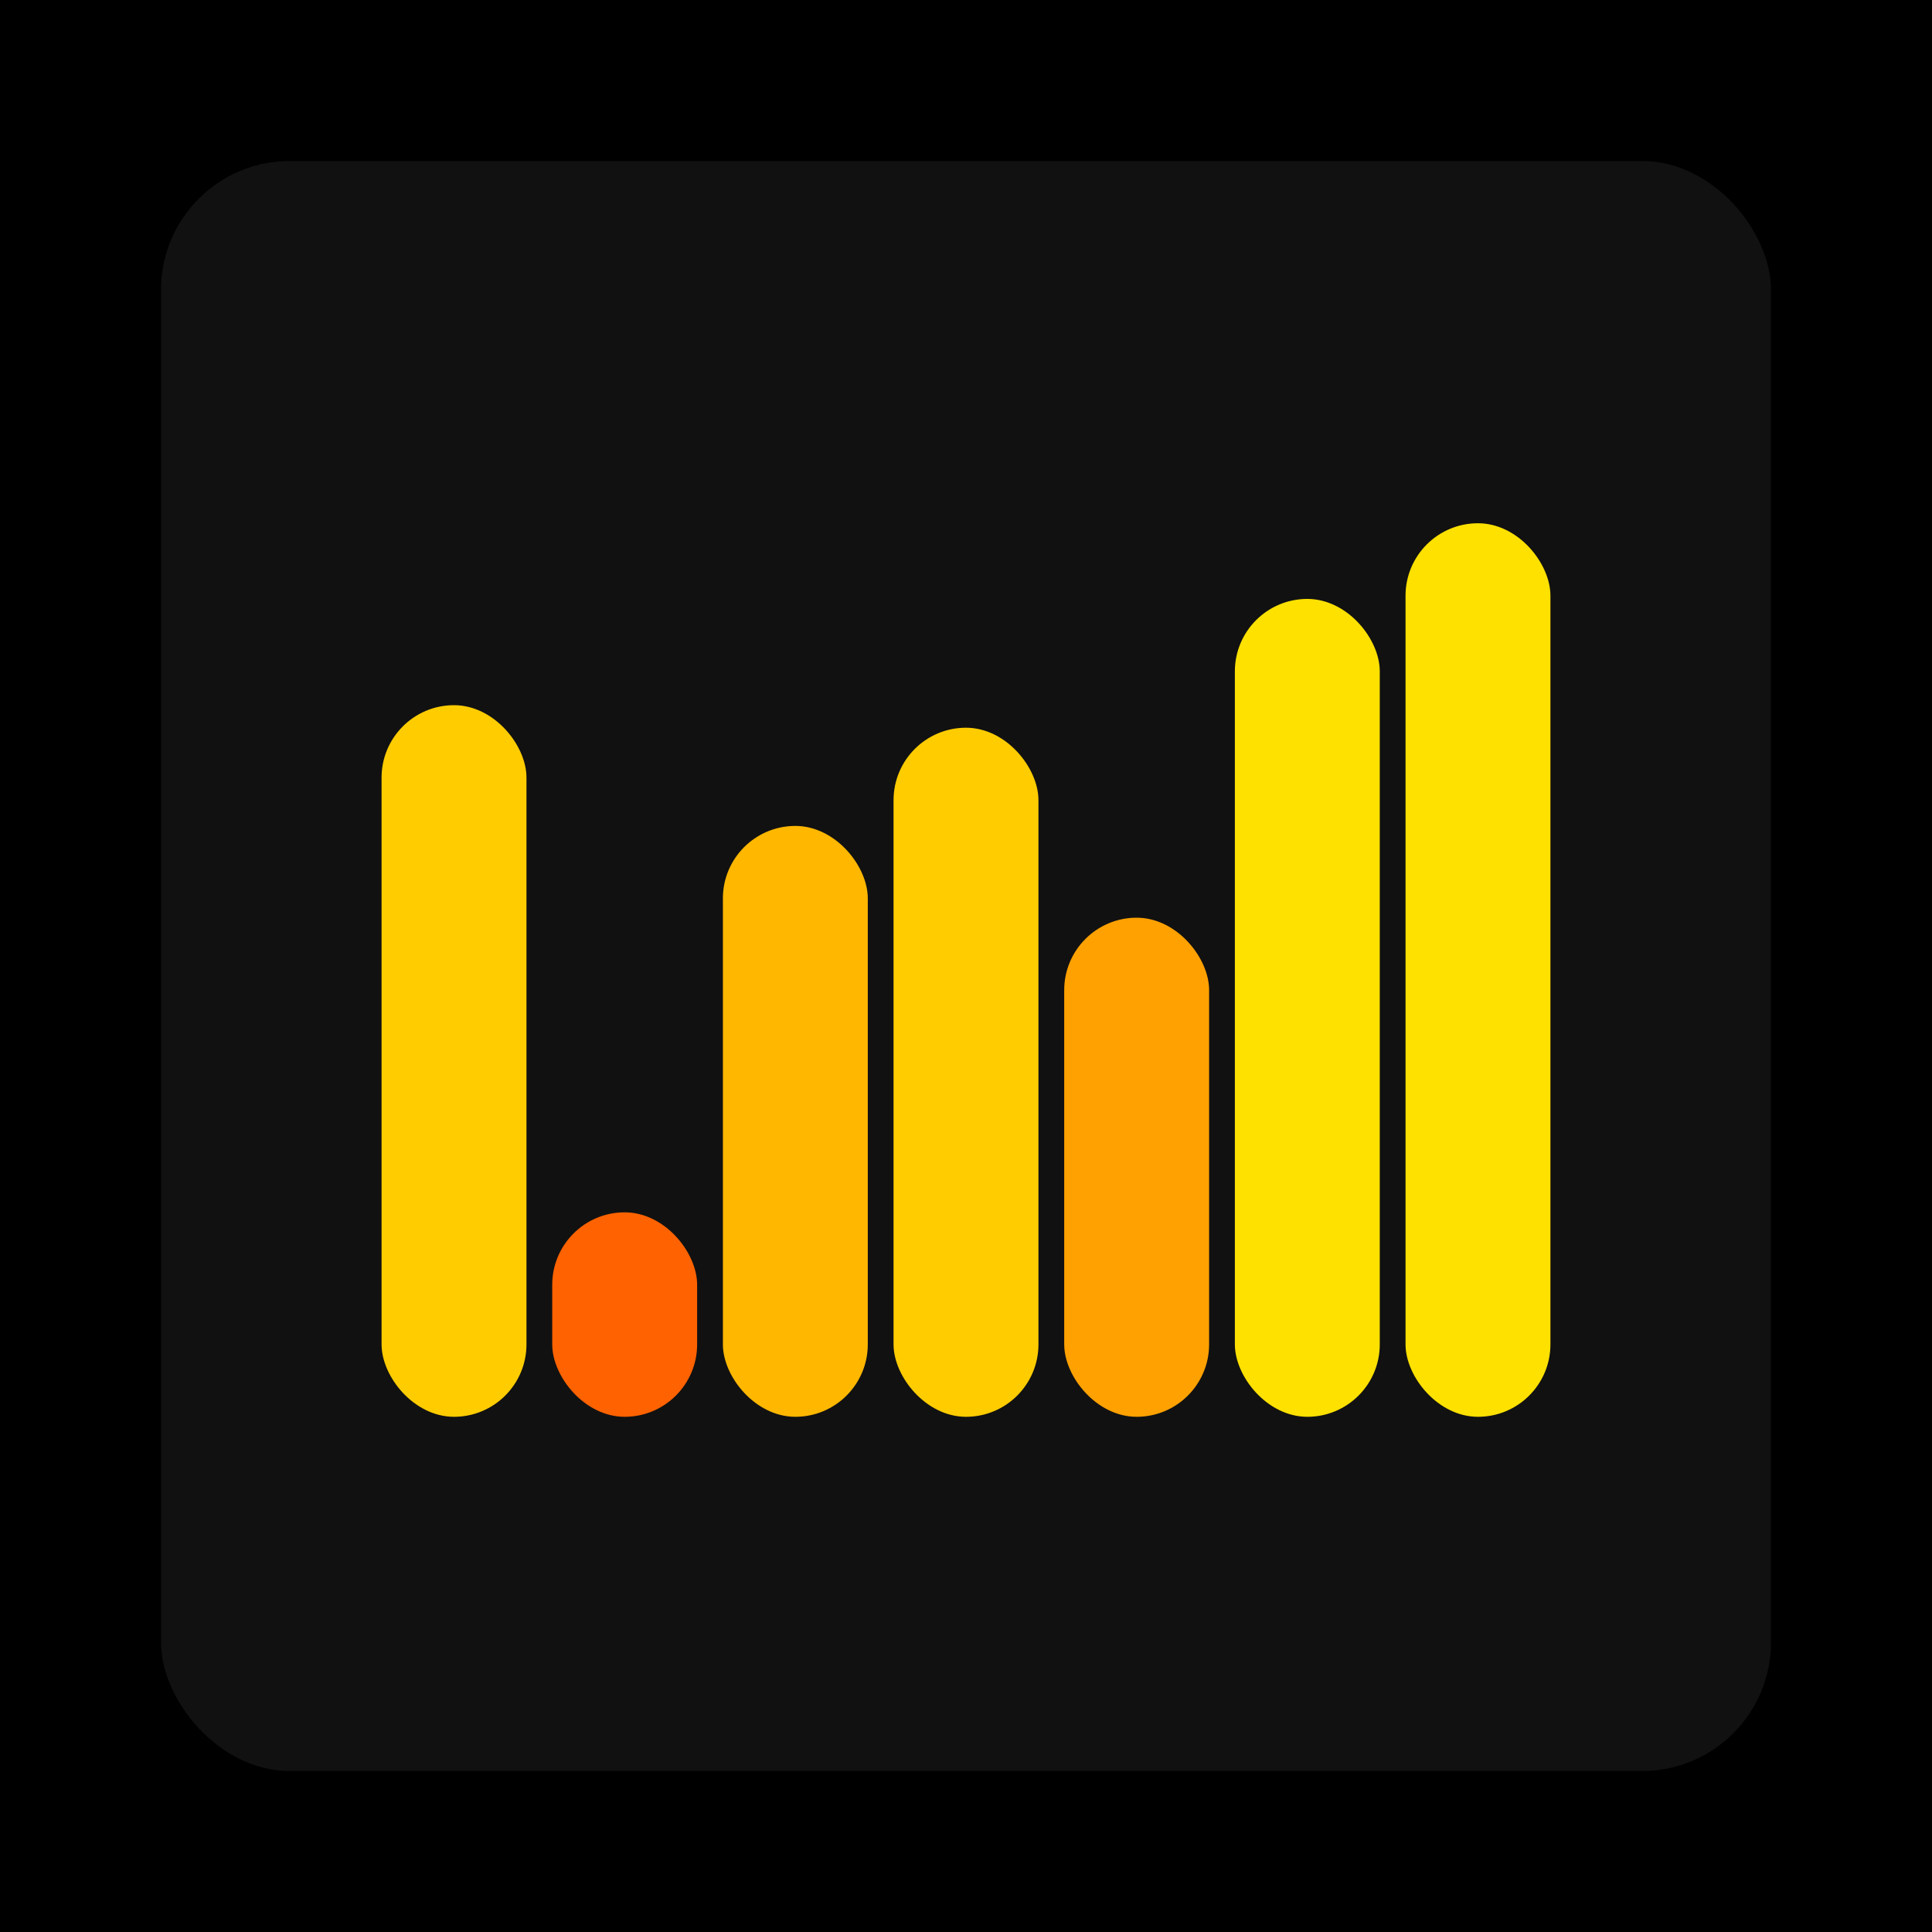
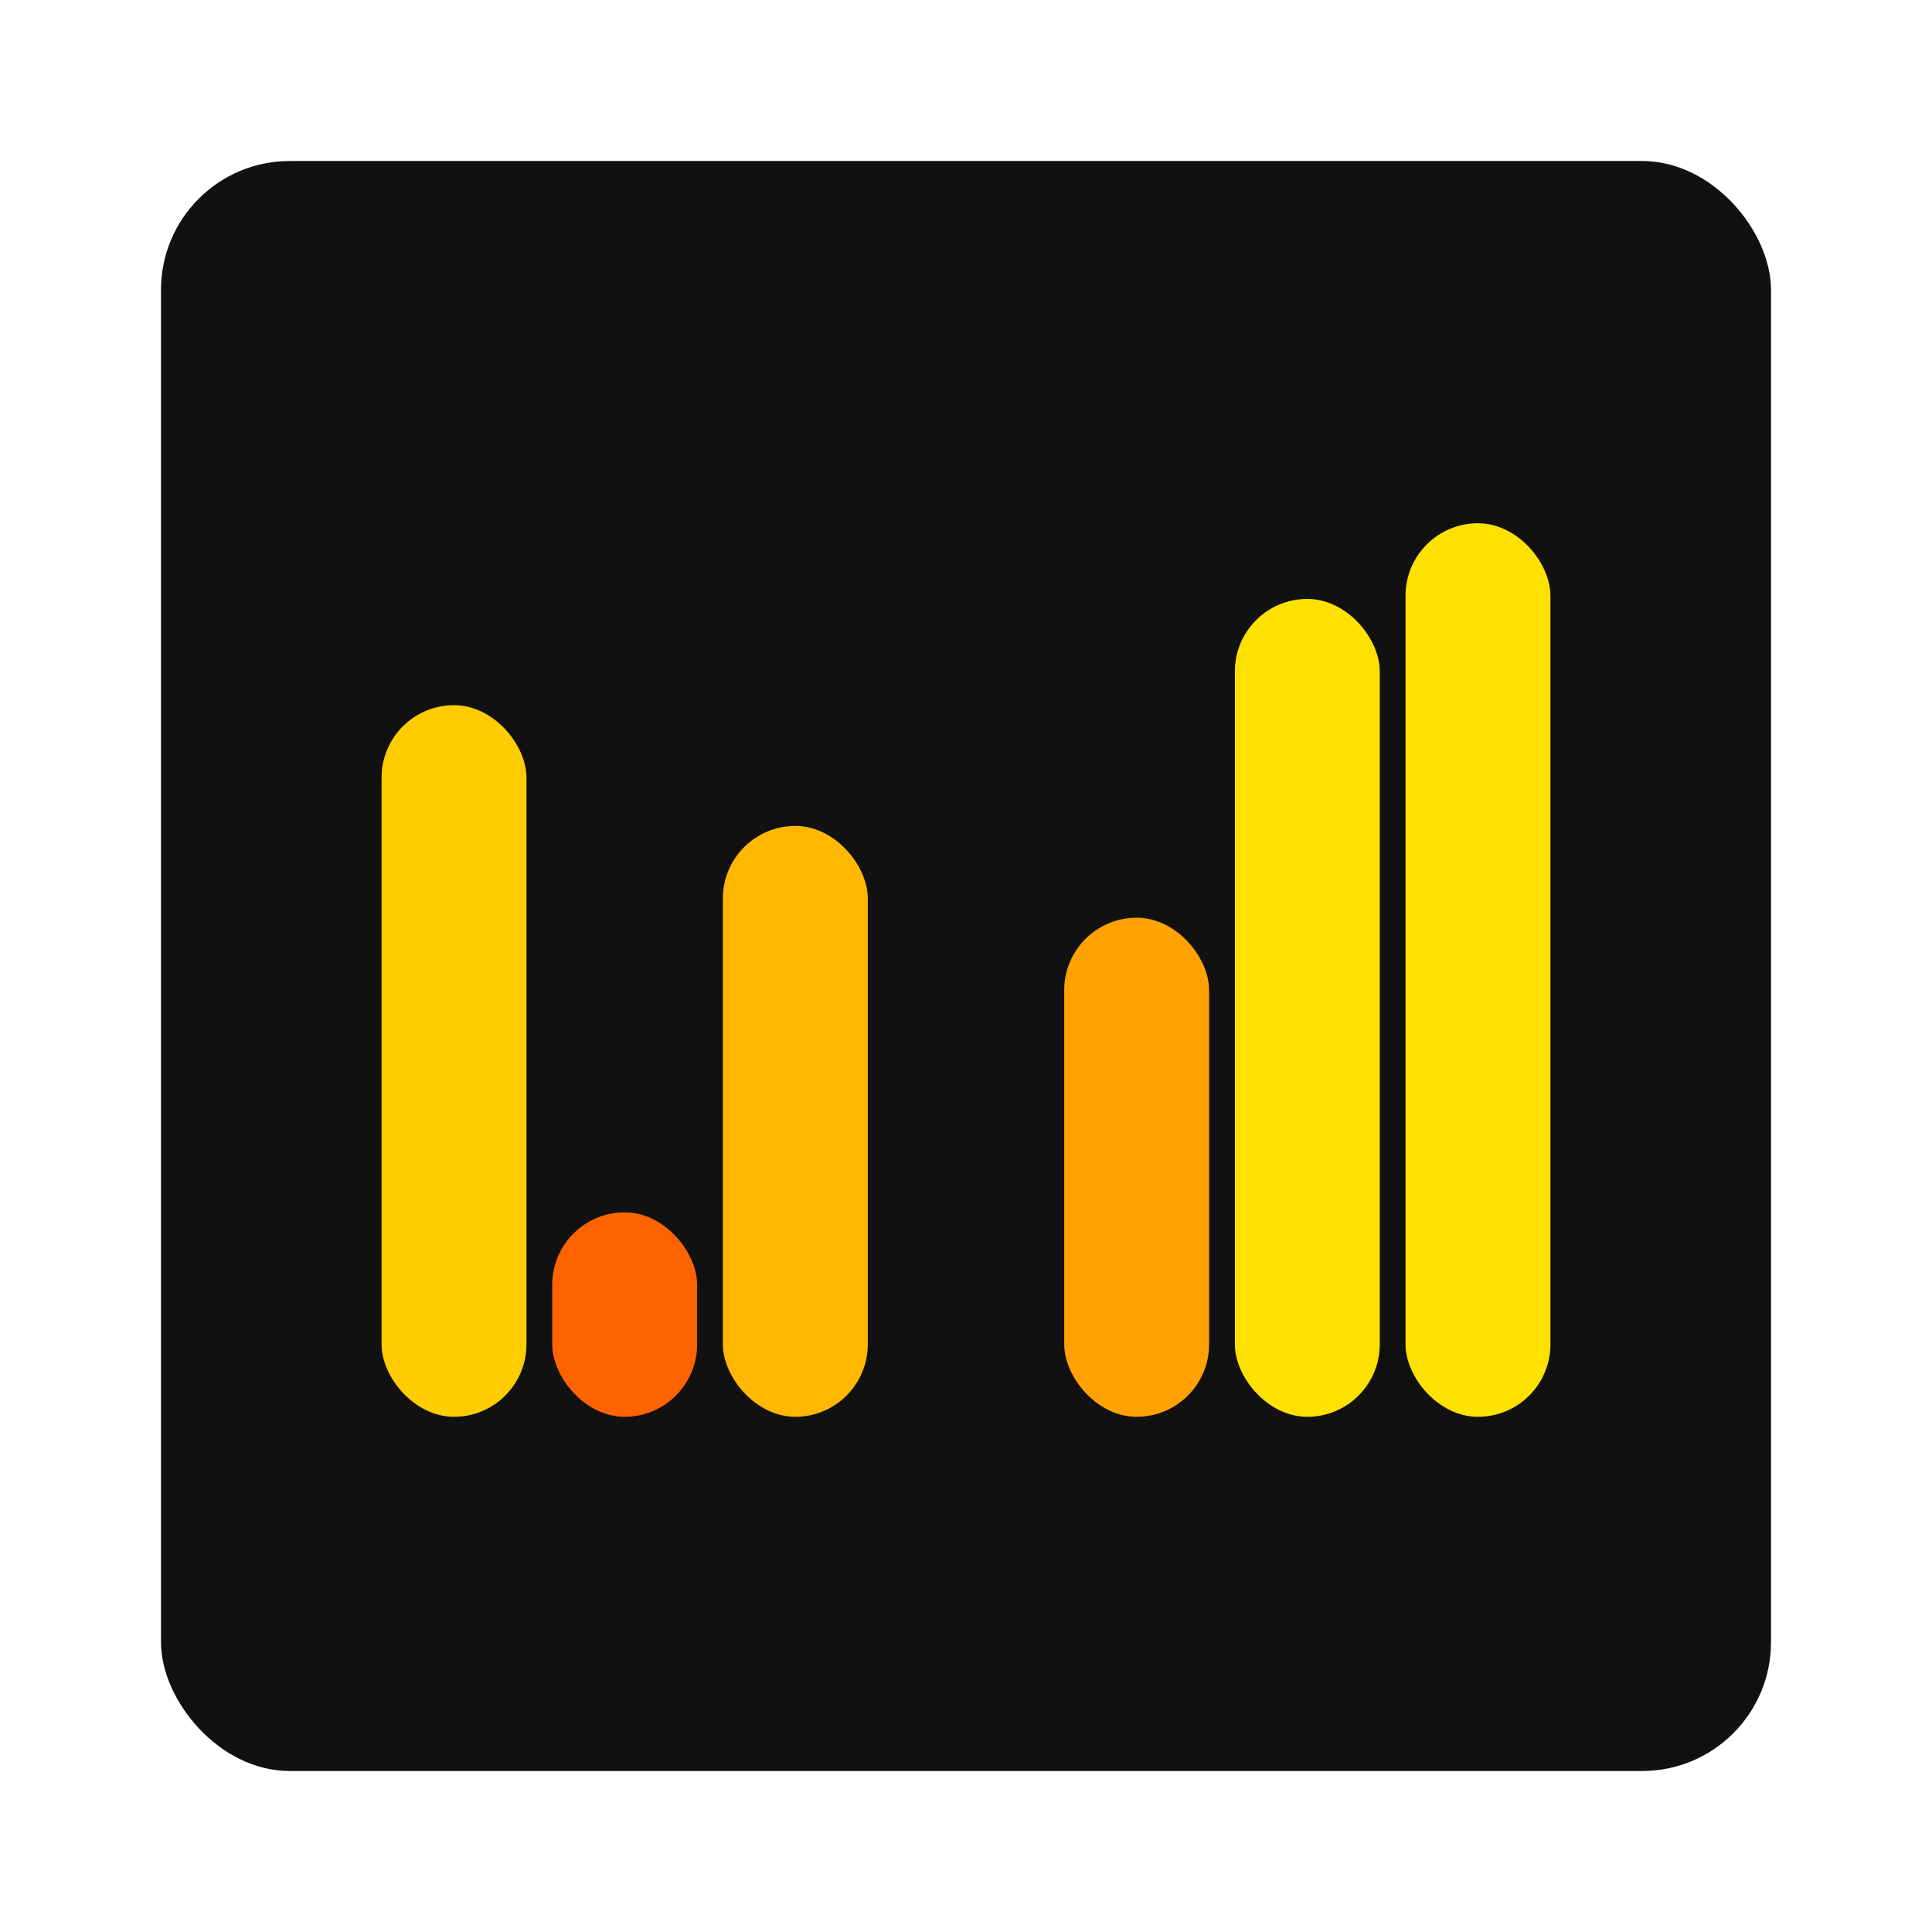
<svg xmlns="http://www.w3.org/2000/svg" width="1200" height="1200">
-   <rect x="0" y="0" width="1200" height="1200" fill="#000000" />
  <rect x="100" y="100" width="1000" height="1000" fill="#111111" rx="80" ry="80" />
  <rect x="237" y="438" width="90" height="442" fill="#FFCC00" rx="45" ry="45" />
  <rect x="343" y="753" width="90" height="127" fill="#FF6200" rx="45" ry="45" />
  <rect x="449" y="513" width="90" height="367" fill="#FFB700" rx="45" ry="45" />
-   <rect x="555" y="452" width="90" height="428" fill="#FFCC00" rx="45" ry="45" />
  <rect x="661" y="570" width="90" height="310" fill="#FFA100" rx="45" ry="45" />
  <rect x="767" y="372" width="90" height="508" fill="#FFE100" rx="45" ry="45" />
  <rect x="873" y="325" width="90" height="555" fill="#FFE100" rx="45" ry="45" />
</svg>